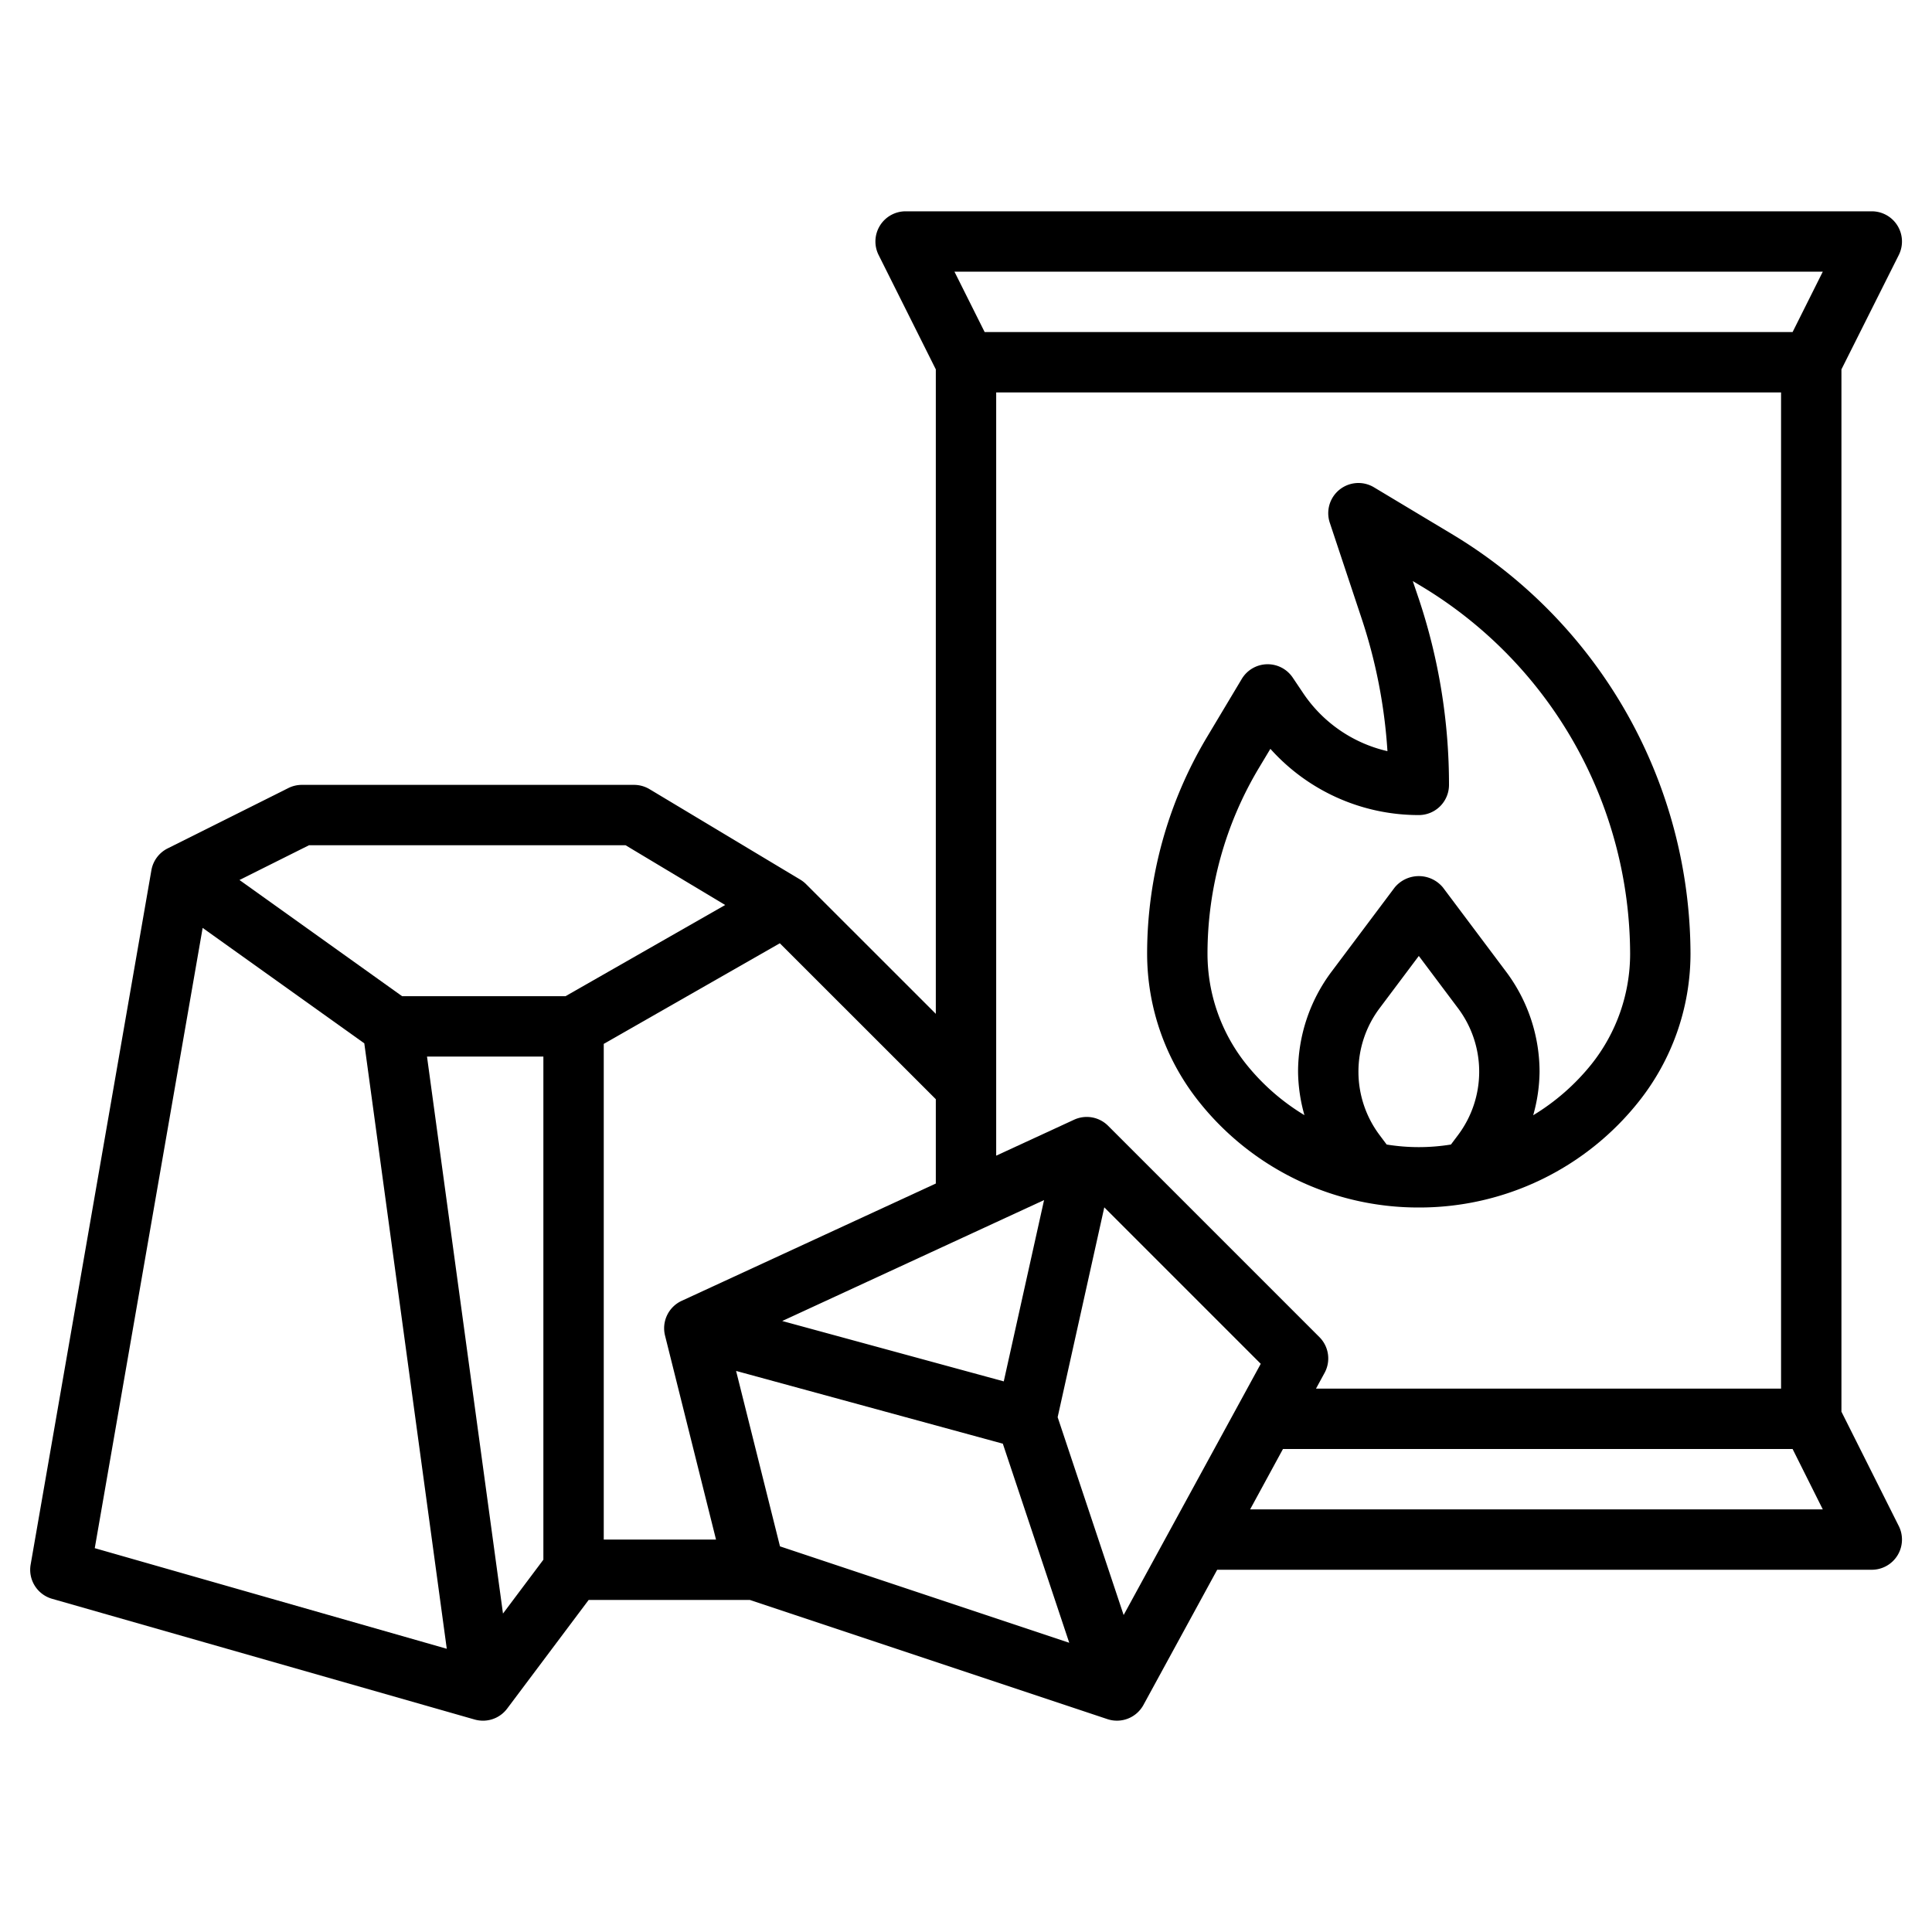
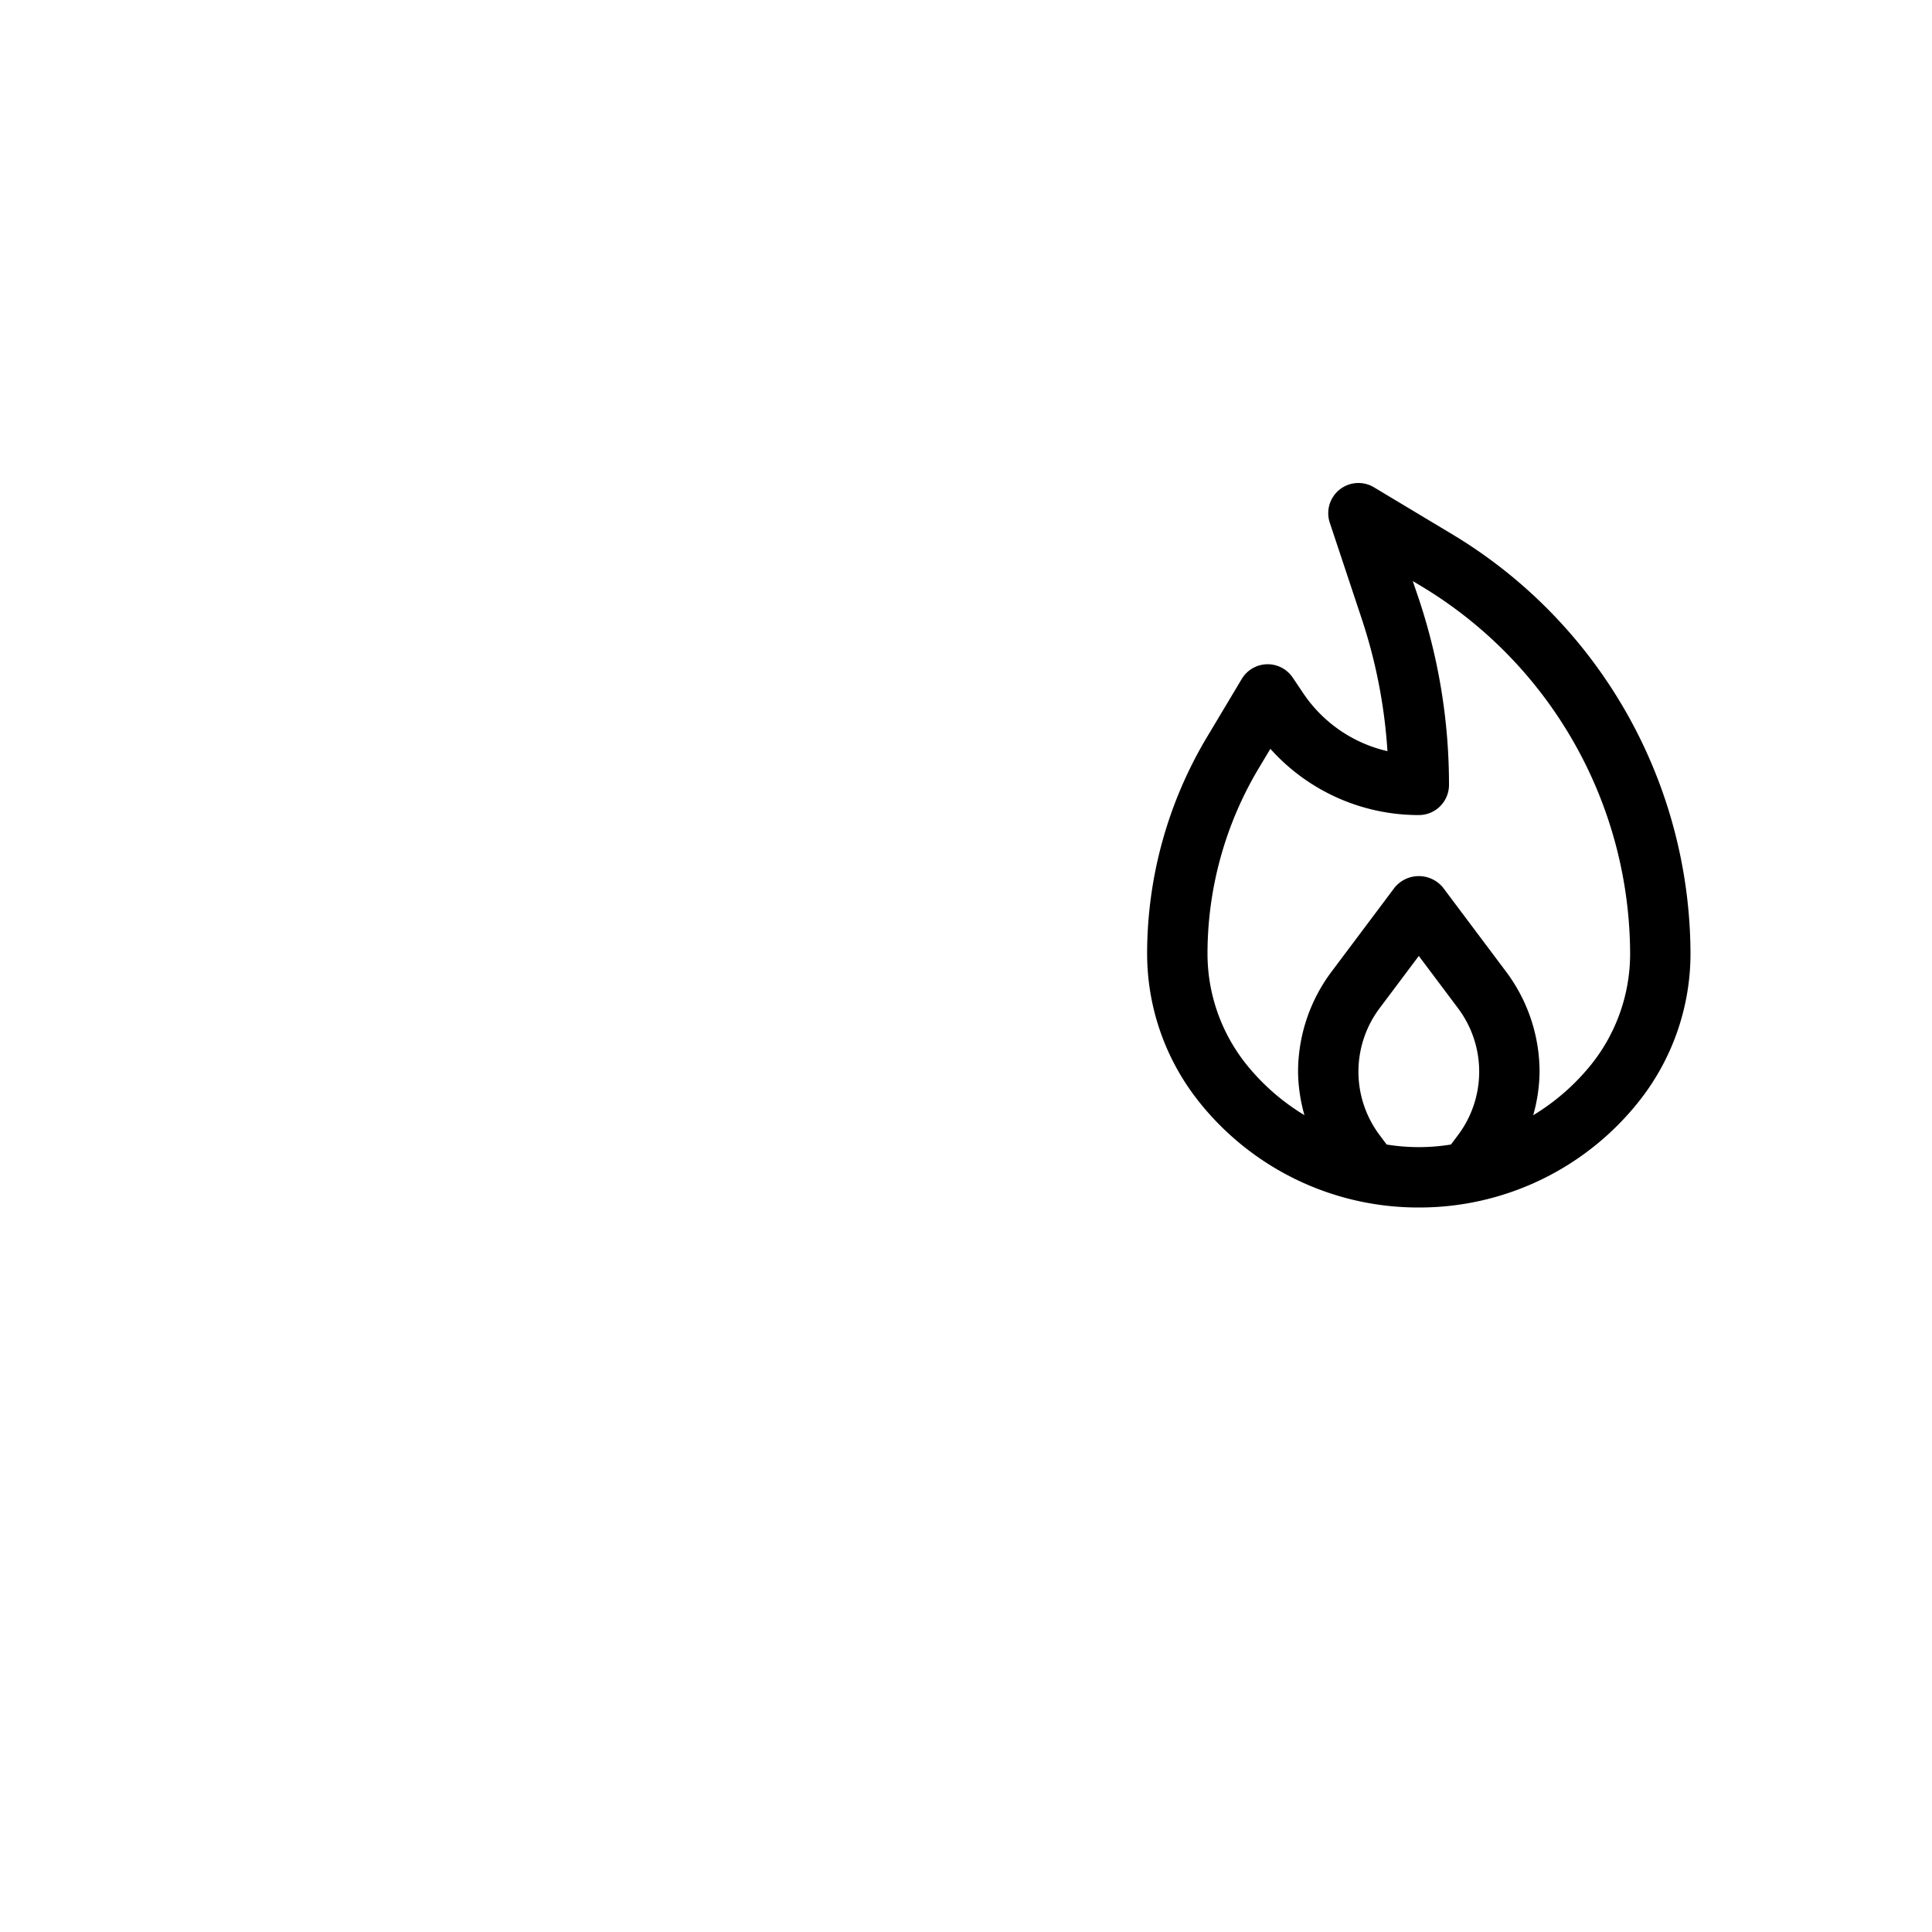
<svg xmlns="http://www.w3.org/2000/svg" id="Layer_3" data-name="Layer 3" viewBox="0 0 64 64" width="512" height="512">
-   <path d="M62.9,8.447A1,1,0,0,0,62,7H30a1,1,0,0,0-.895,1.447L31,12.236V33.585l-4.293-4.292h0a1,1,0,0,0-.191-.151l-5-3A1,1,0,0,0,21,26H10a1,1,0,0,0-.447.105l-4,2a1,1,0,0,0-.538.724h0l-4,23a1,1,0,0,0,.71,1.133l14,4A1.042,1.042,0,0,0,16,57a1,1,0,0,0,.8-.4L19.5,53h5.339l11.845,3.948a1,1,0,0,0,1.194-.469L40.321,52H62a1,1,0,0,0,.9-1.447L61,46.764V12.236ZM59,13V46H43.594l.284-.521a1,1,0,0,0-.171-1.186l-7-7a1,1,0,0,0-.987-.253.966.966,0,0,0-.139.052h0L33,38.283V13ZM35.036,46.946l1.545-6.951,5.183,5.183L37.222,53.5Zm-.45-7.192L33.251,45.76l-7.339-2ZM31,39.206l-8.419,3.886h0a1,1,0,0,0-.551,1.15L23.719,51H20V34.58l5.833-3.333L31,36.413ZM14.145,35H18V51.667l-1.338,1.784Zm-3.909-7H20.723l3.3,1.979L18.734,33H13.32L7.933,29.151ZM6.713,30.738l5.355,3.824L14.8,54.618,3.139,51.285ZM24.384,45.414l8.836,2.41,2.2,6.595-9.582-3.194ZM41.412,50,42.5,48H59.382l1,2Zm17.97-39H32.618l-1-2H60.382Z" />
  <path d="M47,40a9.277,9.277,0,0,0,7.279-3.5h0A7.883,7.883,0,0,0,56,31.6,16.266,16.266,0,0,0,48.143,17.72l-2.628-1.577a1,1,0,0,0-1.464,1.173L45.1,20.471a17.418,17.418,0,0,1,.861,4.412,4.6,4.6,0,0,1-2.8-1.934l-.336-.5a1,1,0,0,0-1.689.04L39.993,24.4A13.987,13.987,0,0,0,38,31.6,7.878,7.878,0,0,0,39.721,36.5,9.277,9.277,0,0,0,47,40Zm-1.065-2.086L45.7,37.6a3.5,3.5,0,0,1,0-4.2L47,31.667,48.3,33.4a3.5,3.5,0,0,1,0,4.2l-.236.314a6.631,6.631,0,0,1-2.129,0ZM41.708,25.431l.375-.625A6.589,6.589,0,0,0,47,27a1,1,0,0,0,1-1,19.431,19.431,0,0,0-1-6.162l-.2-.59.311.187A14.256,14.256,0,0,1,54,31.6a5.875,5.875,0,0,1-1.282,3.655,7.34,7.34,0,0,1-1.929,1.689A5.453,5.453,0,0,0,51,35.5a5.538,5.538,0,0,0-1.1-3.3l-2.1-2.8a1.036,1.036,0,0,0-1.6,0l-2.1,2.8A5.538,5.538,0,0,0,43,35.5a5.453,5.453,0,0,0,.211,1.441,7.308,7.308,0,0,1-1.929-1.689A5.869,5.869,0,0,1,40,31.6,11.986,11.986,0,0,1,41.708,25.431Z" />
</svg>